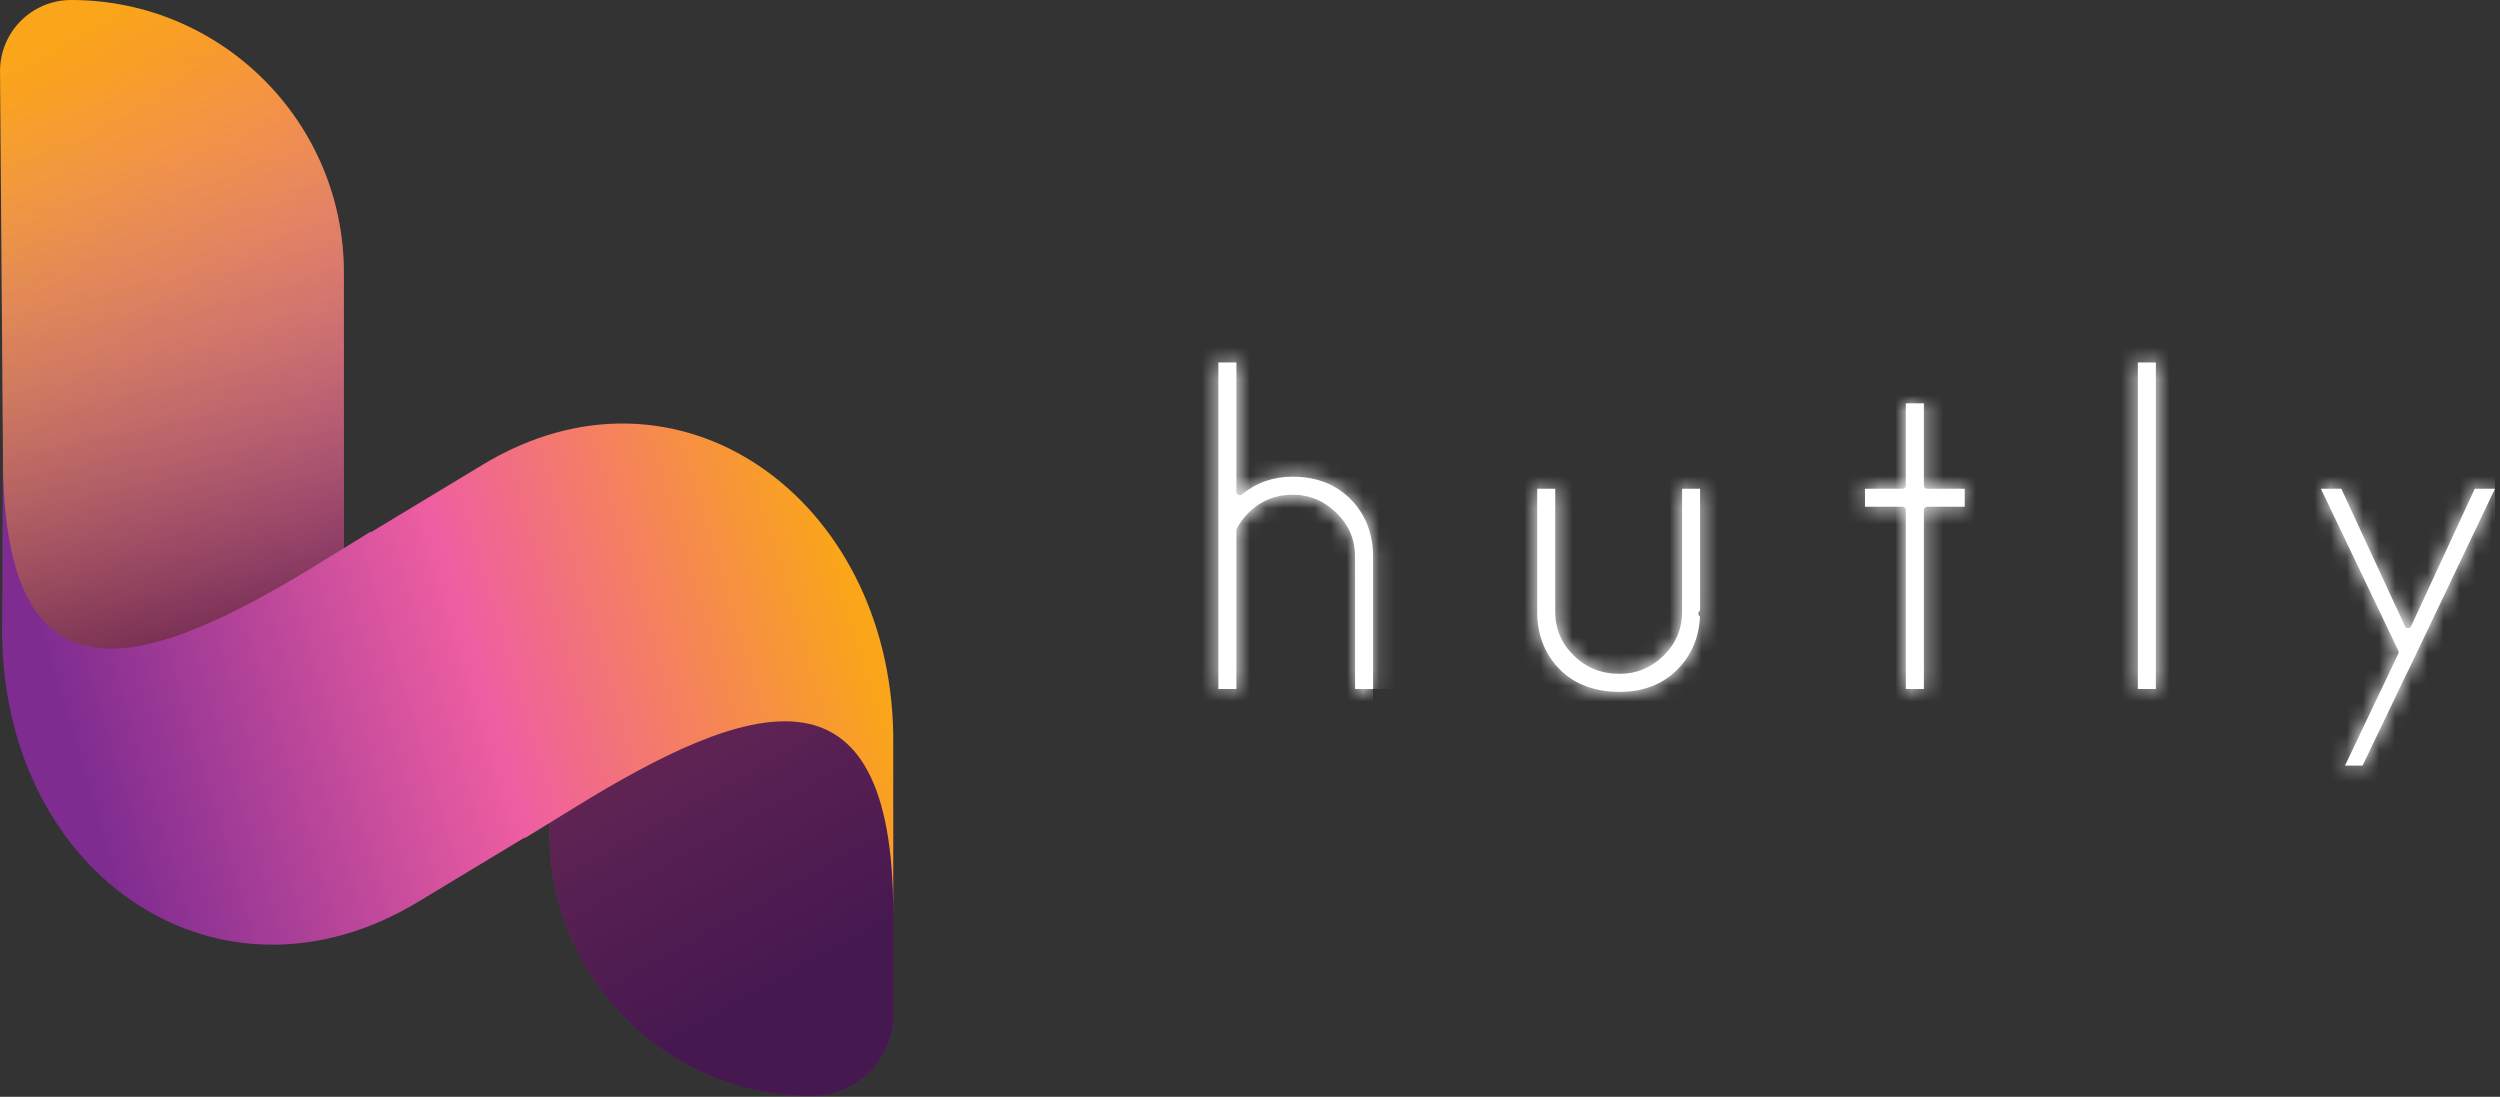
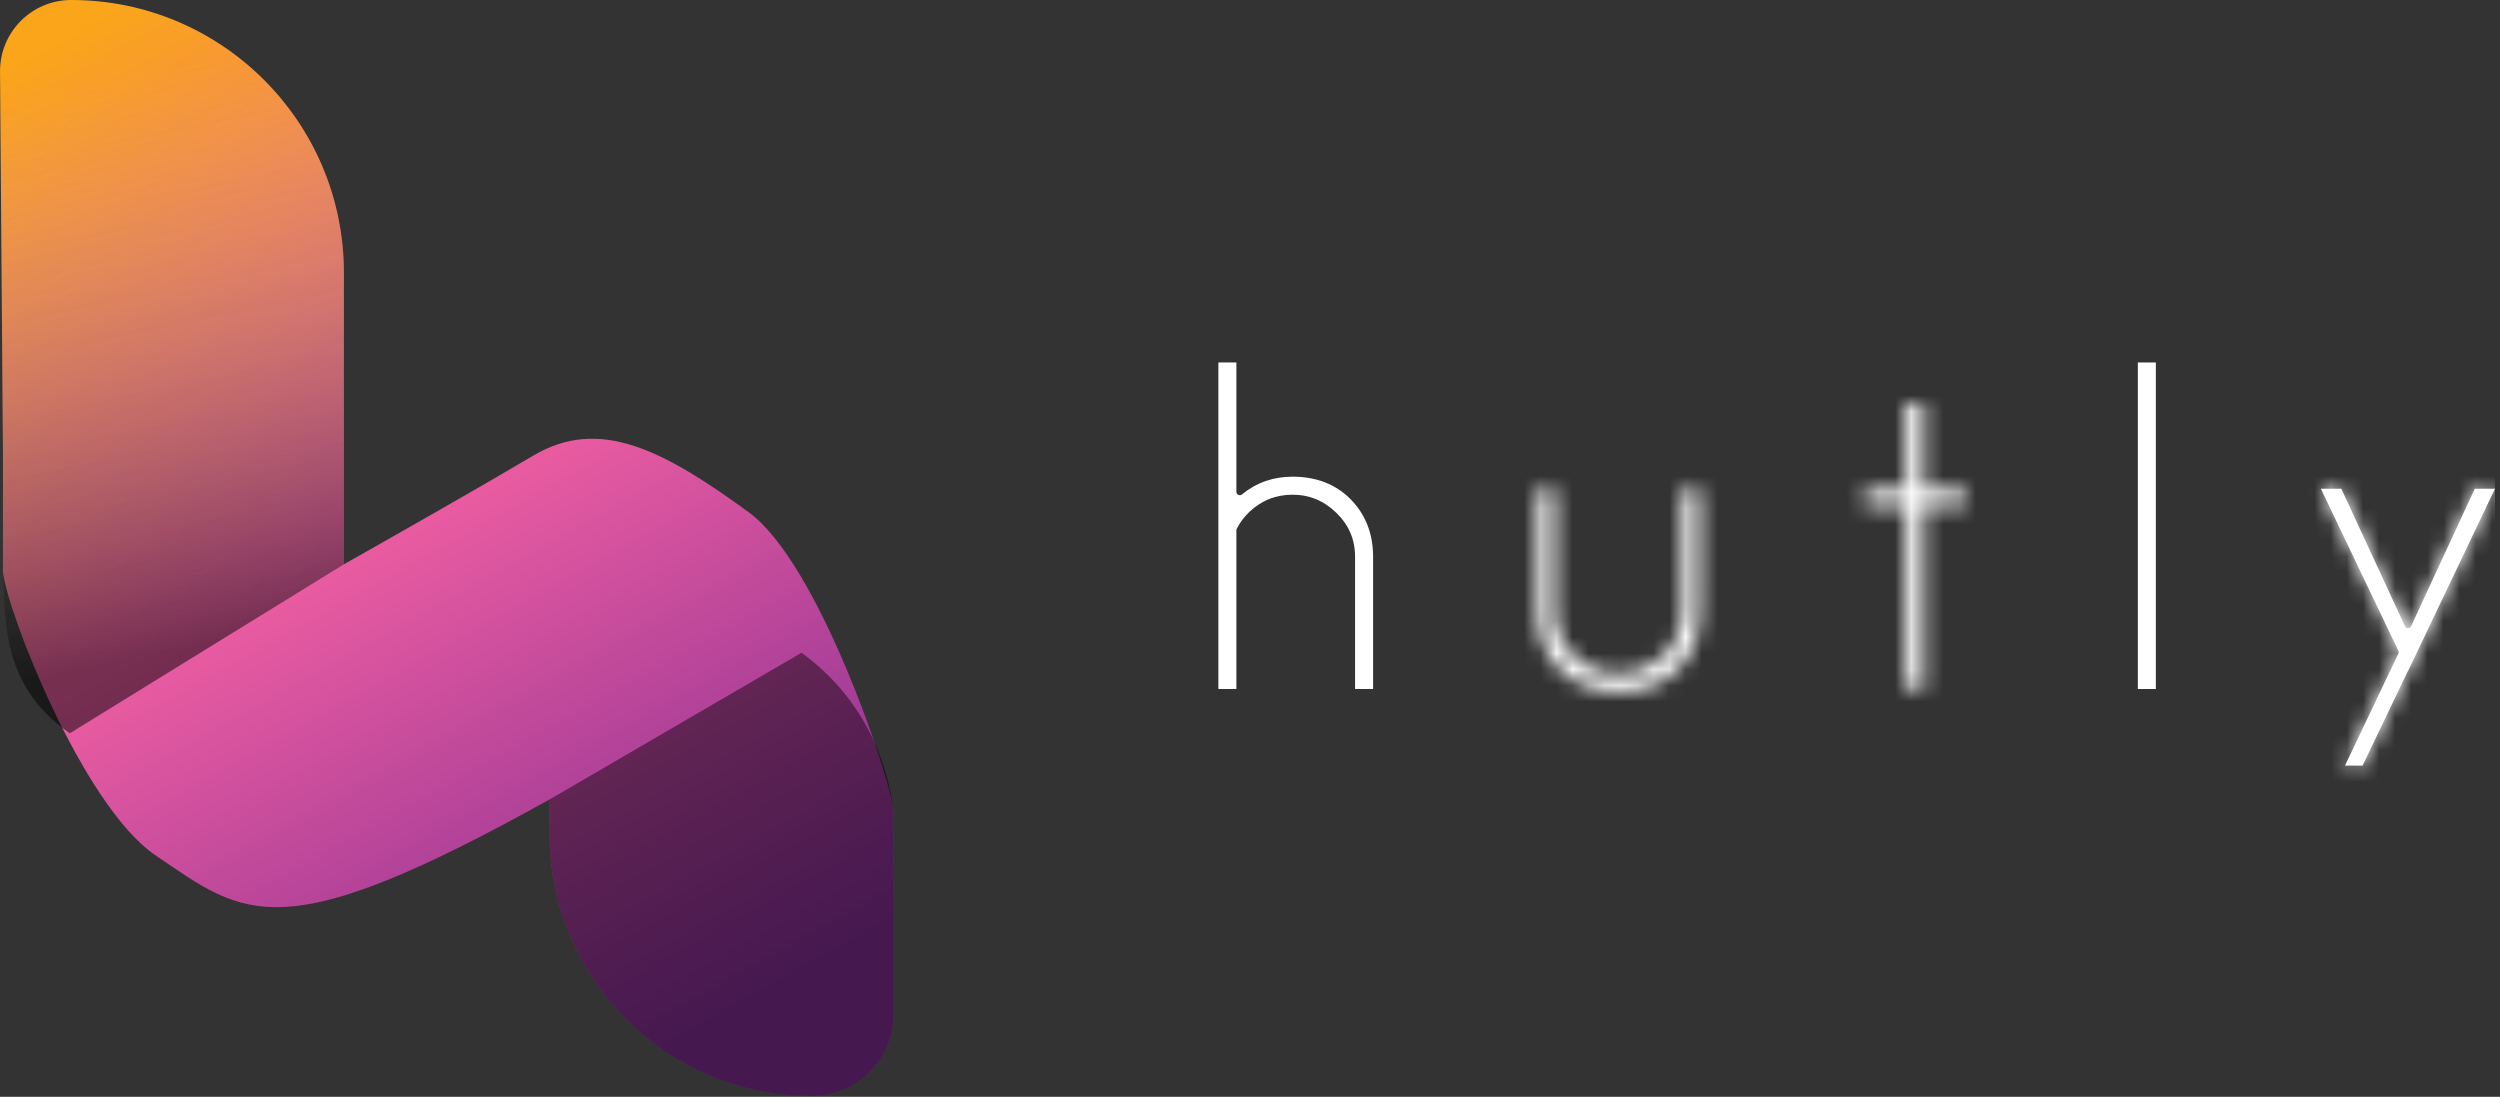
<svg xmlns="http://www.w3.org/2000/svg" width="155" height="68" viewBox="0 0 155 68" fill="none">
  <rect x="0" y="0" width="155" height="68" fill="#333333" stroke="none" />
  <g clip-path="url(#clip0_24_198)">
    <g style="mix-blend-mode:darken">
-       <path d="M0.184 27.985L0.002 4.445C-0.016 1.996 1.964 0 4.413 0C13.751 0 21.321 7.57 21.321 16.908V34.986C23.873 33.548 29.794 30.187 33.061 28.249C37.146 25.827 41.074 27.857 46.424 31.761C50.704 34.884 55.086 47.864 55.4 50.214V62.872C55.4 65.677 53.126 67.95 50.322 67.95C41.348 67.95 34.073 60.675 34.073 51.701V49.567C32.153 50.621 26.404 53.291 22.359 55.781C17.303 58.892 15.265 56.861 9.626 53.02C5.114 49.947 0.378 37.78 0.184 35.43V27.985V27.985Z" fill="url(#paint0_linear_24_198)" />
+       <path d="M0.184 27.985L0.002 4.445C-0.016 1.996 1.964 0 4.413 0C13.751 0 21.321 7.57 21.321 16.908V34.986C23.873 33.548 29.794 30.187 33.061 28.249C37.146 25.827 41.074 27.857 46.424 31.761C50.704 34.884 55.086 47.864 55.4 50.214V62.872C55.4 65.677 53.126 67.95 50.322 67.95C41.348 67.95 34.073 60.675 34.073 51.701V49.567C17.303 58.892 15.265 56.861 9.626 53.02C5.114 49.947 0.378 37.78 0.184 35.43V27.985V27.985Z" fill="url(#paint0_linear_24_198)" />
      <g style="mix-blend-mode:luminosity" opacity="0.45">
        <path d="M49.696 40.47C53.976 43.593 55.087 47.865 55.4 50.215V62.873C55.4 65.678 53.127 67.951 50.322 67.951C41.348 67.951 34.073 60.676 34.073 51.703V49.568" fill="black" />
      </g>
      <g style="mix-blend-mode:luminosity" opacity="0.5">
        <path d="M4.328 45.462C-0.184 42.389 0.378 37.78 0.184 35.43V27.985L0.002 4.445C-0.016 1.996 1.964 0 4.413 0C13.751 0 21.321 7.57 21.321 16.908V34.986" fill="url(#paint1_linear_24_198)" />
      </g>
-       <path fill-rule="evenodd" clip-rule="evenodd" d="M32.877 51.756H32.877L32.534 51.967L32.517 51.934L25.917 55.919C13.726 63.279 0.377 54.524 0.129 39.417L0.182 28.317C0.182 44.555 9.139 41.505 19.947 34.829C20.826 34.286 21.726 33.733 22.634 33.176L22.976 32.966L22.993 32.999L29.953 28.797C42.082 21.474 55.141 30.895 55.381 45.516V56.621C55.381 40.384 46.371 43.428 35.563 50.105C34.684 50.647 33.783 51.2 32.877 51.757L32.877 51.756Z" fill="url(#paint2_linear_24_198)" />
    </g>
    <mask id="path-5-inside-1_24_198" fill="white">
-       <path d="M133.663 22.474H132.546V42.718H133.663V22.474Z" />
-     </mask>
+       </mask>
    <path d="M133.663 22.474H132.546V42.718H133.663V22.474Z" fill="white" />
    <path d="M132.546 22.474V18.474H128.546V22.474H132.546ZM133.663 22.474H137.663V18.474H133.663V22.474ZM133.663 42.718V46.718H137.663V42.718H133.663ZM132.546 42.718H128.546V46.718H132.546V42.718ZM132.546 26.474H133.663V18.474H132.546V26.474ZM129.663 22.474V42.718H137.663V22.474H129.663ZM133.663 38.718H132.546V46.718H133.663V38.718ZM136.546 42.718V22.474H128.546V42.718H136.546Z" fill="white" mask="url(#path-5-inside-1_24_198)" />
    <mask id="path-7-inside-2_24_198" fill="white">
      <path d="M149.284 41.621C149.29 41.607 149.299 41.593 149.308 41.582L154.689 30.302H153.435L149.49 38.822C149.456 38.896 149.381 38.944 149.298 38.944C149.216 38.944 149.141 38.897 149.107 38.822L145.161 30.302H143.894L148.697 40.346C148.725 40.403 148.725 40.47 148.697 40.528L145.389 47.469H146.478L149.282 41.621H149.284Z" />
    </mask>
    <path d="M149.284 41.621C149.29 41.607 149.299 41.593 149.308 41.582L154.689 30.302H153.435L149.49 38.822C149.456 38.896 149.381 38.944 149.298 38.944C149.216 38.944 149.141 38.897 149.107 38.822L145.161 30.302H143.894L148.697 40.346C148.725 40.403 148.725 40.47 148.697 40.528L145.389 47.469H146.478L149.282 41.621H149.284Z" fill="white" />
    <path d="M149.284 41.621V45.621H151.794L152.886 43.36L149.284 41.621ZM149.308 41.582L152.444 44.065L152.724 43.711L152.918 43.304L149.308 41.582ZM154.689 30.302L158.3 32.024L161.03 26.302H154.689V30.302ZM153.435 30.302V26.302H150.88L149.806 28.621L153.435 30.302ZM149.49 38.822L145.86 37.141L145.857 37.148L149.49 38.822ZM149.107 38.822L145.477 40.502L145.478 40.505L149.107 38.822ZM145.161 30.302L148.791 28.621L147.717 26.302H145.161V30.302ZM143.894 30.302V26.302H137.548L140.286 32.027L143.894 30.302ZM148.697 40.346L145.089 42.071L145.089 42.073L148.697 40.346ZM148.697 40.528L145.089 38.801L145.086 38.807L148.697 40.528ZM145.389 47.469L141.778 45.748L139.051 51.469H145.389V47.469ZM146.478 47.469V51.469H148.997L150.085 49.198L146.478 47.469ZM149.282 41.621V37.621H146.764L145.675 39.892L149.282 41.621ZM152.886 43.36C152.766 43.609 152.618 43.845 152.444 44.065L146.172 39.099C145.98 39.342 145.815 39.605 145.681 39.882L152.886 43.36ZM152.918 43.304L158.3 32.024L151.079 28.579L145.698 39.859L152.918 43.304ZM154.689 26.302H153.435V34.302H154.689V26.302ZM149.806 28.621L145.86 37.141L153.12 40.502L157.065 31.983L149.806 28.621ZM145.857 37.148C146.477 35.802 147.823 34.944 149.298 34.944V42.944C150.939 42.944 152.434 41.991 153.123 40.495L145.857 37.148ZM149.298 34.944C150.776 34.944 152.116 35.803 152.735 37.138L145.478 40.505C146.167 41.99 147.656 42.944 149.298 42.944V34.944ZM152.736 37.141L148.791 28.621L141.531 31.983L145.477 40.502L152.736 37.141ZM145.161 26.302H143.894V34.302H145.161V26.302ZM140.286 32.027L145.089 42.071L152.306 38.62L147.503 28.576L140.286 32.027ZM145.089 42.073C144.594 41.038 144.594 39.835 145.089 38.801L152.305 42.255C152.855 41.105 152.855 39.768 152.305 38.619L145.089 42.073ZM145.086 38.807L141.778 45.748L149 49.19L152.308 42.249L145.086 38.807ZM145.389 51.469H146.478V43.469H145.389V51.469ZM150.085 49.198L152.889 43.35L145.675 39.892L142.872 45.739L150.085 49.198ZM149.282 45.621H149.284V37.621H149.282V45.621Z" fill="white" mask="url(#path-7-inside-2_24_198)" />
    <mask id="path-9-inside-3_24_198" fill="white">
      <path d="M105.405 37.858V30.302H104.288V37.941C104.288 38.995 103.899 39.91 103.132 40.661C102.373 41.402 101.458 41.778 100.413 41.778C99.292 41.778 98.339 41.398 97.581 40.648C96.813 39.906 96.425 38.996 96.425 37.942V30.302H95.308V38.043C95.333 39.435 95.809 40.605 96.723 41.519C97.637 42.432 98.883 42.896 100.427 42.896C101.877 42.896 103.076 42.433 103.99 41.519C104.864 40.645 105.337 39.538 105.4 38.227C105.336 38.19 105.293 38.12 105.295 38.041C105.296 37.962 105.341 37.894 105.406 37.858H105.405Z" />
    </mask>
-     <path d="M105.405 37.858V30.302H104.288V37.941C104.288 38.995 103.899 39.91 103.132 40.661C102.373 41.402 101.458 41.778 100.413 41.778C99.292 41.778 98.339 41.398 97.581 40.648C96.813 39.906 96.425 38.996 96.425 37.942V30.302H95.308V38.043C95.333 39.435 95.809 40.605 96.723 41.519C97.637 42.432 98.883 42.896 100.427 42.896C101.877 42.896 103.076 42.433 103.99 41.519C104.864 40.645 105.337 39.538 105.4 38.227C105.336 38.19 105.293 38.12 105.295 38.041C105.296 37.962 105.341 37.894 105.406 37.858H105.405Z" fill="white" />
    <path d="M105.405 37.858H101.405V41.858H105.405V37.858ZM105.405 30.302H109.405V26.302H105.405V30.302ZM104.288 30.302V26.302H100.288V30.302H104.288ZM103.132 40.661L100.335 37.8L100.335 37.801L103.132 40.661ZM97.581 40.648L100.393 37.804L100.377 37.788L100.361 37.772L97.581 40.648ZM96.425 30.302H100.425V26.302H96.425V30.302ZM95.308 30.302V26.302H91.308V30.302H95.308ZM95.308 38.043H91.308V38.079L91.308 38.115L95.308 38.043ZM96.723 41.519L99.552 38.69L99.551 38.689L96.723 41.519ZM103.99 41.519L101.162 38.69L101.161 38.691L103.99 41.519ZM105.4 38.227L109.395 38.417L109.51 35.997L107.418 34.774L105.4 38.227ZM105.295 38.041L101.295 37.966L101.295 37.967L105.295 38.041ZM105.406 37.858L107.31 41.376L105.406 33.858V37.858ZM109.405 37.858V30.302H101.405V37.858H109.405ZM105.405 26.302H104.288V34.302H105.405V26.302ZM100.288 30.302V37.941H108.288V30.302H100.288ZM100.288 37.941C100.288 37.958 100.287 37.953 100.291 37.931C100.295 37.909 100.303 37.88 100.317 37.849C100.33 37.819 100.343 37.797 100.351 37.785C100.359 37.773 100.357 37.779 100.335 37.8L105.928 43.521C107.449 42.033 108.288 40.093 108.288 37.941H100.288ZM100.335 37.801C100.312 37.823 100.304 37.828 100.311 37.823C100.318 37.818 100.335 37.808 100.359 37.798C100.383 37.788 100.405 37.782 100.42 37.779C100.435 37.777 100.434 37.778 100.413 37.778V45.778C102.521 45.778 104.435 44.981 105.928 43.52L100.335 37.801ZM100.413 37.778C100.36 37.778 100.332 37.774 100.325 37.773C100.321 37.772 100.321 37.772 100.325 37.773C100.329 37.774 100.336 37.776 100.344 37.779C100.352 37.783 100.361 37.786 100.369 37.791C100.378 37.796 100.385 37.8 100.391 37.804C100.397 37.808 100.401 37.811 100.401 37.811C100.402 37.812 100.399 37.81 100.393 37.804L94.768 43.492C96.316 45.023 98.298 45.778 100.413 45.778V37.778ZM100.361 37.772C100.342 37.754 100.343 37.751 100.353 37.766C100.364 37.781 100.379 37.807 100.393 37.841C100.408 37.875 100.417 37.906 100.422 37.93C100.426 37.953 100.425 37.958 100.425 37.942H92.425C92.425 40.095 93.264 42.038 94.8 43.524L100.361 37.772ZM100.425 37.942V30.302H92.425V37.942H100.425ZM96.425 26.302H95.308V34.302H96.425V26.302ZM91.308 30.302V38.043H99.308V30.302H91.308ZM91.308 38.115C91.351 40.454 92.188 42.641 93.896 44.348L99.551 38.689C99.43 38.569 99.315 38.416 99.307 37.971L91.308 38.115ZM93.895 44.347C95.701 46.153 98.043 46.896 100.427 46.896V38.896C99.724 38.896 99.573 38.711 99.552 38.69L93.895 44.347ZM100.427 46.896C102.796 46.896 105.06 46.106 106.819 44.346L101.161 38.691C101.092 38.759 100.958 38.896 100.427 38.896V46.896ZM106.819 44.347C108.443 42.722 109.289 40.653 109.395 38.417L101.404 38.037C101.386 38.423 101.284 38.568 101.162 38.69L106.819 44.347ZM107.418 34.774C108.543 35.431 109.321 36.677 109.294 38.115L101.295 37.967C101.266 39.563 102.129 40.948 103.381 41.68L107.418 34.774ZM109.294 38.115C109.267 39.539 108.458 40.755 107.31 41.376L103.502 34.341C102.224 35.033 101.325 36.385 101.295 37.966L109.294 38.115ZM105.406 33.858H105.405V41.858H105.406V33.858Z" fill="white" mask="url(#path-9-inside-3_24_198)" />
    <mask id="path-11-inside-4_24_198" fill="white">
      <path d="M85.131 42.718V34.407C85.106 33.015 84.63 31.845 83.716 30.931C82.802 30.017 81.599 29.554 80.139 29.554C78.946 29.554 77.891 29.924 77.001 30.655C76.963 30.687 76.915 30.703 76.868 30.703C76.837 30.703 76.806 30.696 76.777 30.683C76.703 30.648 76.656 30.573 76.656 30.492V22.473H75.539V42.717H76.656V32.883C76.656 32.851 76.663 32.82 76.677 32.791C76.845 32.443 77.095 32.102 77.418 31.778C78.179 31.042 79.094 30.671 80.139 30.671C81.184 30.671 82.098 31.051 82.858 31.801C83.625 32.543 84.014 33.453 84.014 34.508V42.717H85.131V42.718Z" />
    </mask>
    <path d="M85.131 42.718V34.407C85.106 33.015 84.63 31.845 83.716 30.931C82.802 30.017 81.599 29.554 80.139 29.554C78.946 29.554 77.891 29.924 77.001 30.655C76.963 30.687 76.915 30.703 76.868 30.703C76.837 30.703 76.806 30.696 76.777 30.683C76.703 30.648 76.656 30.573 76.656 30.492V22.473H75.539V42.717H76.656V32.883C76.656 32.851 76.663 32.82 76.677 32.791C76.845 32.443 77.095 32.102 77.418 31.778C78.179 31.042 79.094 30.671 80.139 30.671C81.184 30.671 82.098 31.051 82.858 31.801C83.625 32.543 84.014 33.453 84.014 34.508V42.717H85.131V42.718Z" fill="white" />
-     <path d="M85.131 34.407H89.131V34.371L89.13 34.335L85.131 34.407ZM83.716 30.931L80.887 33.76L80.888 33.761L83.716 30.931ZM77.001 30.655L74.462 27.564L74.46 27.566L77.001 30.655ZM76.777 30.683L75.075 34.303L75.094 34.311L75.113 34.32L76.777 30.683ZM76.656 22.473H80.656V18.473H76.656V22.473ZM75.539 22.473V18.473H71.539V22.473H75.539ZM75.539 42.717H71.539V46.717H75.539V42.717ZM76.656 42.717V46.717H80.656V42.717H76.656ZM76.677 32.791L80.279 34.53L80.28 34.529L76.677 32.791ZM77.418 31.778L74.638 28.902L74.612 28.927L74.585 28.954L77.418 31.778ZM82.858 31.801L80.047 34.647L80.062 34.662L80.078 34.677L82.858 31.801ZM84.014 42.717H80.014V46.717H84.014V42.717ZM85.131 42.717H89.131V38.717H85.131V42.717ZM89.131 42.718V34.407H81.131V42.718H89.131ZM89.13 34.335C89.088 31.995 88.251 29.809 86.543 28.102L80.888 33.761C81.009 33.881 81.124 34.034 81.132 34.478L89.13 34.335ZM86.544 28.103C84.781 26.34 82.511 25.554 80.139 25.554V33.554C80.686 33.554 80.823 33.695 80.887 33.76L86.544 28.103ZM80.139 25.554C78.056 25.554 76.094 26.223 74.462 27.564L79.54 33.746C79.687 33.625 79.836 33.554 80.139 33.554V25.554ZM74.46 27.566C75.151 26.998 76.006 26.703 76.868 26.703V34.703C77.825 34.703 78.775 34.376 79.543 33.744L74.46 27.566ZM76.868 26.703C77.436 26.703 77.971 26.83 78.442 27.046L75.113 34.32C75.641 34.562 76.238 34.703 76.868 34.703V26.703ZM78.479 27.063C79.811 27.689 80.656 29.027 80.656 30.492H72.656C72.656 32.12 73.595 33.607 75.075 34.303L78.479 27.063ZM80.656 30.492V22.473H72.656V30.492H80.656ZM76.656 18.473H75.539V26.473H76.656V18.473ZM71.539 22.473V42.717H79.539V22.473H71.539ZM75.539 46.717H76.656V38.717H75.539V46.717ZM80.656 42.717V32.883H72.656V42.717H80.656ZM80.656 32.883C80.656 33.465 80.522 34.027 80.279 34.53L73.075 31.052C72.805 31.612 72.656 32.237 72.656 32.883H80.656ZM80.28 34.529C80.249 34.593 80.225 34.628 80.218 34.637C80.212 34.646 80.22 34.633 80.251 34.602L74.585 28.954C74.006 29.535 73.47 30.233 73.075 31.053L80.28 34.529ZM80.198 34.654C80.221 34.632 80.23 34.627 80.224 34.631C80.218 34.635 80.202 34.644 80.18 34.653C80.157 34.663 80.137 34.668 80.124 34.67C80.112 34.672 80.115 34.67 80.139 34.67V26.671C78.043 26.671 76.136 27.454 74.638 28.902L80.198 34.654ZM80.139 34.67C80.156 34.67 80.154 34.672 80.137 34.669C80.119 34.665 80.095 34.658 80.07 34.648C80.044 34.637 80.027 34.627 80.02 34.622C80.013 34.617 80.023 34.623 80.047 34.647L85.669 28.955C84.179 27.484 82.262 26.671 80.139 26.671V34.67ZM80.078 34.677C80.096 34.695 80.096 34.698 80.086 34.683C80.075 34.668 80.06 34.643 80.046 34.609C80.031 34.575 80.022 34.544 80.017 34.52C80.013 34.497 80.014 34.491 80.014 34.508H88.014C88.014 32.353 87.173 30.41 85.638 28.925L80.078 34.677ZM80.014 34.508V42.717H88.014V34.508H80.014ZM84.014 46.717H85.131V38.717H84.014V46.717ZM81.131 42.717V42.718H89.131V42.717H81.131Z" fill="white" mask="url(#path-11-inside-4_24_198)" />
    <mask id="path-13-inside-5_24_198" fill="white">
      <path d="M119.28 42.718V31.63C119.28 31.513 119.374 31.419 119.491 31.419H121.813V30.302H119.491C119.374 30.302 119.28 30.207 119.28 30.091V25.007H118.162V30.091C118.162 30.208 118.068 30.302 117.952 30.302H115.629V31.419H117.952C118.068 31.419 118.162 31.514 118.162 31.63V42.718H119.28Z" />
    </mask>
-     <path d="M119.28 42.718V31.63C119.28 31.513 119.374 31.419 119.491 31.419H121.813V30.302H119.491C119.374 30.302 119.28 30.207 119.28 30.091V25.007H118.162V30.091C118.162 30.208 118.068 30.302 117.952 30.302H115.629V31.419H117.952C118.068 31.419 118.162 31.514 118.162 31.63V42.718H119.28Z" fill="white" />
    <path d="M119.28 42.718V46.718H123.28V42.718H119.28ZM121.813 31.419V35.419H125.813V31.419H121.813ZM121.813 30.302H125.813V26.302H121.813V30.302ZM119.28 25.007H123.28V21.007H119.28V25.007ZM118.162 25.007V21.007H114.162V25.007H118.162ZM115.629 30.302V26.302H111.629V30.302H115.629ZM115.629 31.419H111.629V35.419H115.629V31.419ZM118.162 42.718H114.162V46.718H118.162V42.718ZM123.28 42.718V31.63H115.28V42.718H123.28ZM123.28 31.63C123.28 33.728 121.578 35.419 119.491 35.419V27.419C117.171 27.419 115.28 29.298 115.28 31.63H123.28ZM119.491 35.419H121.813V27.419H119.491V35.419ZM125.813 31.419V30.302H117.813V31.419H125.813ZM121.813 26.302H119.491V34.302H121.813V26.302ZM119.491 26.302C121.589 26.302 123.28 28.005 123.28 30.091H115.28C115.28 32.41 117.158 34.302 119.491 34.302V26.302ZM123.28 30.091V25.007H115.28V30.091H123.28ZM119.28 21.007H118.162V29.007H119.28V21.007ZM114.162 25.007V30.091H122.162V25.007H114.162ZM114.162 30.091C114.162 27.992 115.865 26.302 117.952 26.302V34.302C120.271 34.302 122.162 32.423 122.162 30.091H114.162ZM117.952 26.302H115.629V34.302H117.952V26.302ZM111.629 30.302V31.419H119.629V30.302H111.629ZM115.629 35.419H117.952V27.419H115.629V35.419ZM117.952 35.419C115.853 35.419 114.162 33.717 114.162 31.63H122.162C122.162 29.311 120.283 27.419 117.952 27.419V35.419ZM114.162 31.63V42.718H122.162V31.63H114.162ZM118.162 46.718H119.28V38.718H118.162V46.718Z" fill="white" mask="url(#path-13-inside-5_24_198)" />
  </g>
  <defs>
    <linearGradient id="paint0_linear_24_198" x1="5.121" y1="1.656" x2="42.936" y2="69.48" gradientUnits="userSpaceOnUse">
      <stop stop-color="#FAA51A" />
      <stop offset="0.45" stop-color="#EF5EA2" />
      <stop offset="0.94" stop-color="#7F2C91" />
    </linearGradient>
    <linearGradient id="paint1_linear_24_198" x1="6.144" y1="4.853" x2="13.521" y2="39.652" gradientUnits="userSpaceOnUse">
      <stop stop-color="#C4C4C4" stop-opacity="0" />
      <stop offset="1" />
    </linearGradient>
    <linearGradient id="paint2_linear_24_198" x1="2.485" y1="50.058" x2="52.156" y2="35.157" gradientUnits="userSpaceOnUse">
      <stop offset="0.06" stop-color="#7F2C91" />
      <stop offset="0.55" stop-color="#EF5EA2" />
      <stop offset="1" stop-color="#FAA51A" />
    </linearGradient>
    <clipPath id="clip0_24_198">
      <rect width="154.69" height="68" fill="white" />
    </clipPath>
  </defs>
</svg>